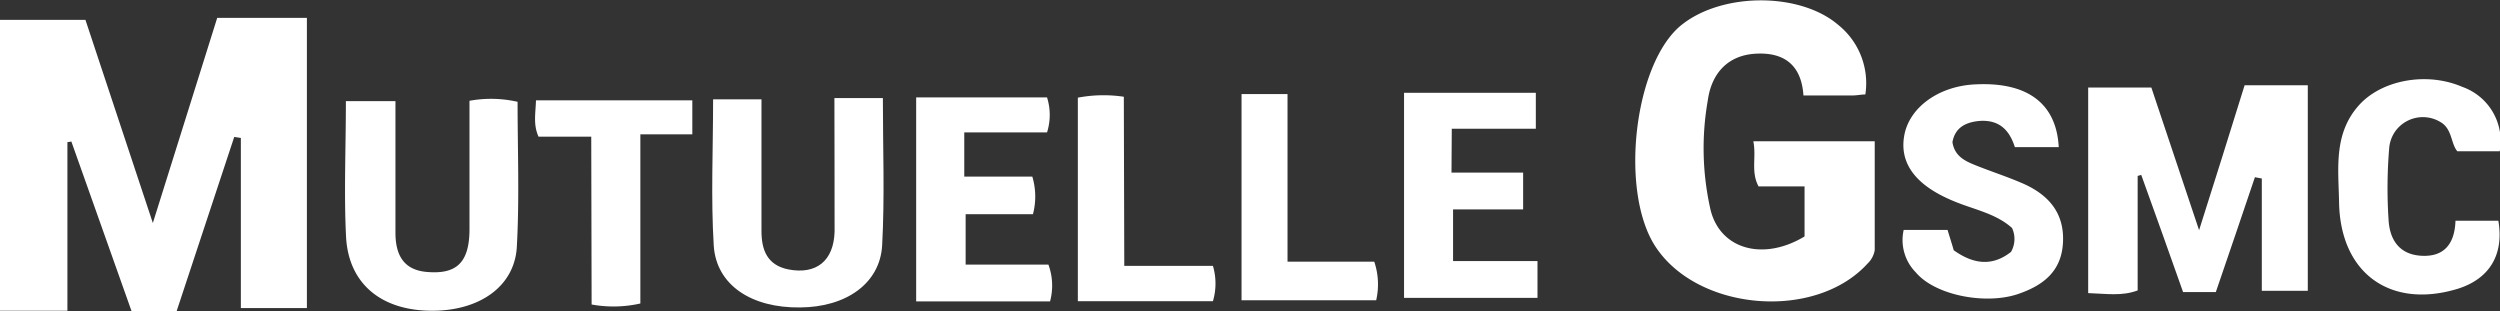
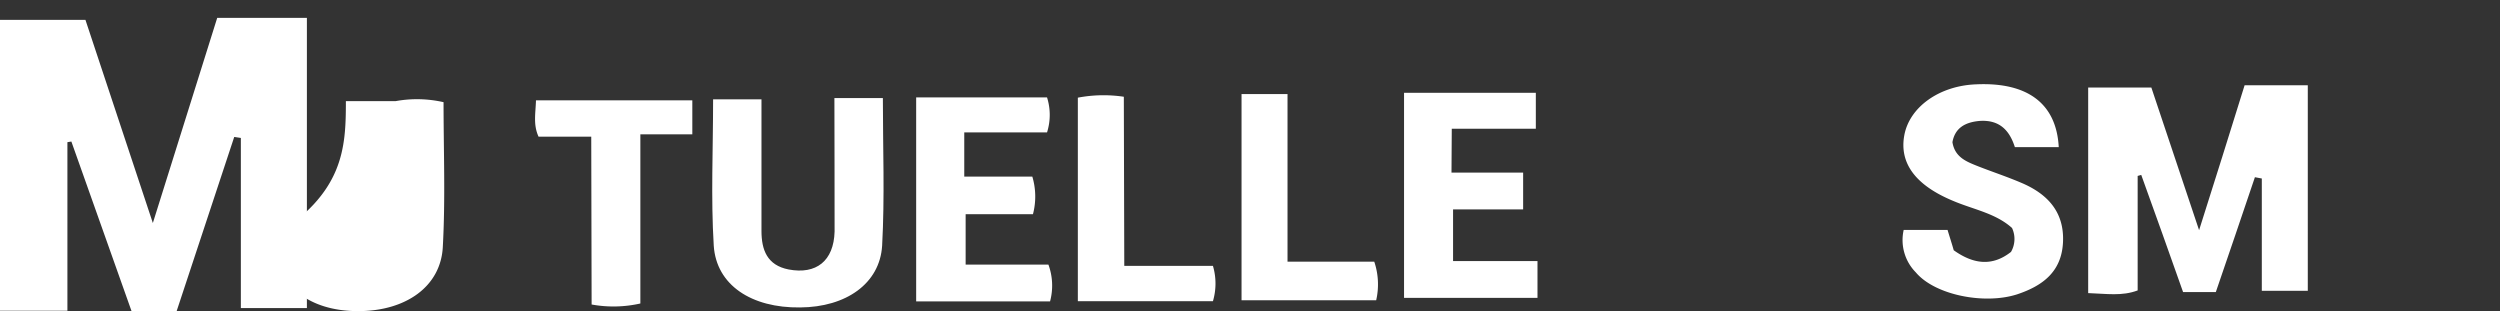
<svg xmlns="http://www.w3.org/2000/svg" viewBox="0 0 271.84 33.82">
  <rect x="0" y="0" width="271.84" height="33.82" fill="#333333" stroke="none" />
  <defs>
    <style>.cls-1{fill:#fff;}</style>
  </defs>
  <g id="Calque_2" data-name="Calque 2">
    <g id="Calque_1-2" data-name="Calque 1">
      <g id="GSMC">
        <path class="cls-1" d="M19.21,33.82H14.3L7.76,15.39l-.43.07V33.79H0V2.16H9.29l7.33,22.09,7-22.31h9.75V33.5H26.19V15l-.72-.11Z" />
-         <path class="cls-1" d="M196.22,25.71V20.27h-5c-.86-1.6-.22-3.17-.57-4.91h13.2c0,3.87,0,7.86,0,11.84a2.6,2.6,0,0,1-.78,1.46c-5.73,6.3-18.65,5.16-23.16-2-3.85-6.16-2.14-20,3-24,4.48-3.52,12.88-3.49,17,.07a8.12,8.12,0,0,1,2.92,7.54c-.43,0-.93.11-1.39.11h-5.34c-.21-3.17-1.95-4.66-5-4.55-3.23.1-5,2.17-5.4,5.08a30.06,30.06,0,0,0,.32,12C187.14,27.17,191.8,28.38,196.22,25.71Z" />
        <path class="cls-1" d="M240.94,31.76h-3.56c-1.49-4.2-3-8.47-4.55-12.74l-.39.11V31.58c-1.71.64-3.35.36-5.38.29V9.52h6.87c1.64,4.88,3.31,9.89,5.19,15.51,1.78-5.58,3.35-10.63,4.95-15.76h6.87V31.62h-5V19.41l-.75-.14C243.82,23.33,242.43,27.42,240.94,31.76Z" />
-         <path class="cls-1" d="M37.61,11H43c0,4.83,0,9.57,0,14.3,0,2.24.75,4.05,3.42,4.27,3.2.28,4.59-1,4.63-4.52,0-4.66,0-9.32,0-14.09a13,13,0,0,1,5.23.11c0,5.26.21,10.49-.08,15.72-.21,4.31-4,7-9.21,7-5.48,0-9.07-2.89-9.36-8C37.39,21,37.61,16.14,37.61,11Z" />
+         <path class="cls-1" d="M37.61,11H43a13,13,0,0,1,5.23.11c0,5.26.21,10.49-.08,15.72-.21,4.31-4,7-9.21,7-5.48,0-9.07-2.89-9.36-8C37.39,21,37.61,16.14,37.61,11Z" />
        <path class="cls-1" d="M223.86,16h-4.77c-.57-1.78-1.63-3-3.84-2.85-1.56.14-2.67.75-2.95,2.31.25,1.57,1.42,2.07,2.56,2.53,1.6.64,3.24,1.17,4.84,1.85,2.92,1.21,4.8,3.2,4.62,6.55-.17,3.16-2.2,4.69-5,5.62-3.56,1.14-8.93.07-11-2.39A5,5,0,0,1,207,25h4.77c.21.71.46,1.46.67,2.21,2.14,1.53,4.2,1.78,6.23.18a2.82,2.82,0,0,0,.11-2.6c-1.78-1.6-4.16-2-6.34-2.92-4.16-1.71-5.94-4.13-5.37-7.18s3.81-5.38,7.83-5.52C220.48,8.92,223.61,11.27,223.86,16Z" />
        <path class="cls-1" d="M90.73,10.66H96c0,5.44.21,10.75-.08,16.05C95.67,30.83,92,33.4,87,33.43c-5.27.07-9.11-2.42-9.39-6.72-.32-5.23-.07-10.46-.07-15.91h5.26V25.11c0,2.06.61,3.73,2.95,4.19,3,.57,4.91-.92,5-4.12C90.76,20.41,90.73,15.68,90.73,10.66Z" />
-         <path class="cls-1" d="M267,24h4.66c.64,3.73-1,6.33-4.41,7.4-7.36,2.24-12.81-1.71-12.91-9.47-.07-3.66-.61-7.43,2.2-10.53,2.46-2.7,7.33-3.63,11.21-1.95a6.24,6.24,0,0,1,4.06,7H267.2c-.72-.85-.54-2.42-1.82-3.17a3.69,3.69,0,0,0-5.05,1.18A3.78,3.78,0,0,0,259.8,16a52.87,52.87,0,0,0-.08,7.86c.11,2.17,1.14,3.81,3.56,3.95S266.91,26.6,267,24Z" />
        <path class="cls-1" d="M157.83,18.77h7.79v4H158v5.62h9.18v4H152.67V10.09H167V14h-9.14Z" />
        <path class="cls-1" d="M99.62,10.59h14.23a6.32,6.32,0,0,1,0,3.81h-9v4.8h7.4a7.57,7.57,0,0,1,.07,4.09H105v5.48h9a6.62,6.62,0,0,1,.18,4H99.62Z" />
        <path class="cls-1" d="M64.29,14.86H58.56c-.6-1.32-.32-2.53-.28-3.95h17v3.7H69.63V33a13.24,13.24,0,0,1-5.3.11Z" />
        <path class="cls-1" d="M149.64,32.65H135V10.23h5V28.45h9.43A7.69,7.69,0,0,1,149.64,32.65Z" />
        <path class="cls-1" d="M122.25,28.91h9.64a6.78,6.78,0,0,1,0,3.84H117.2V10.62a14.92,14.92,0,0,1,5-.1Z" />
      </g>
    </g>
  </g>
</svg>